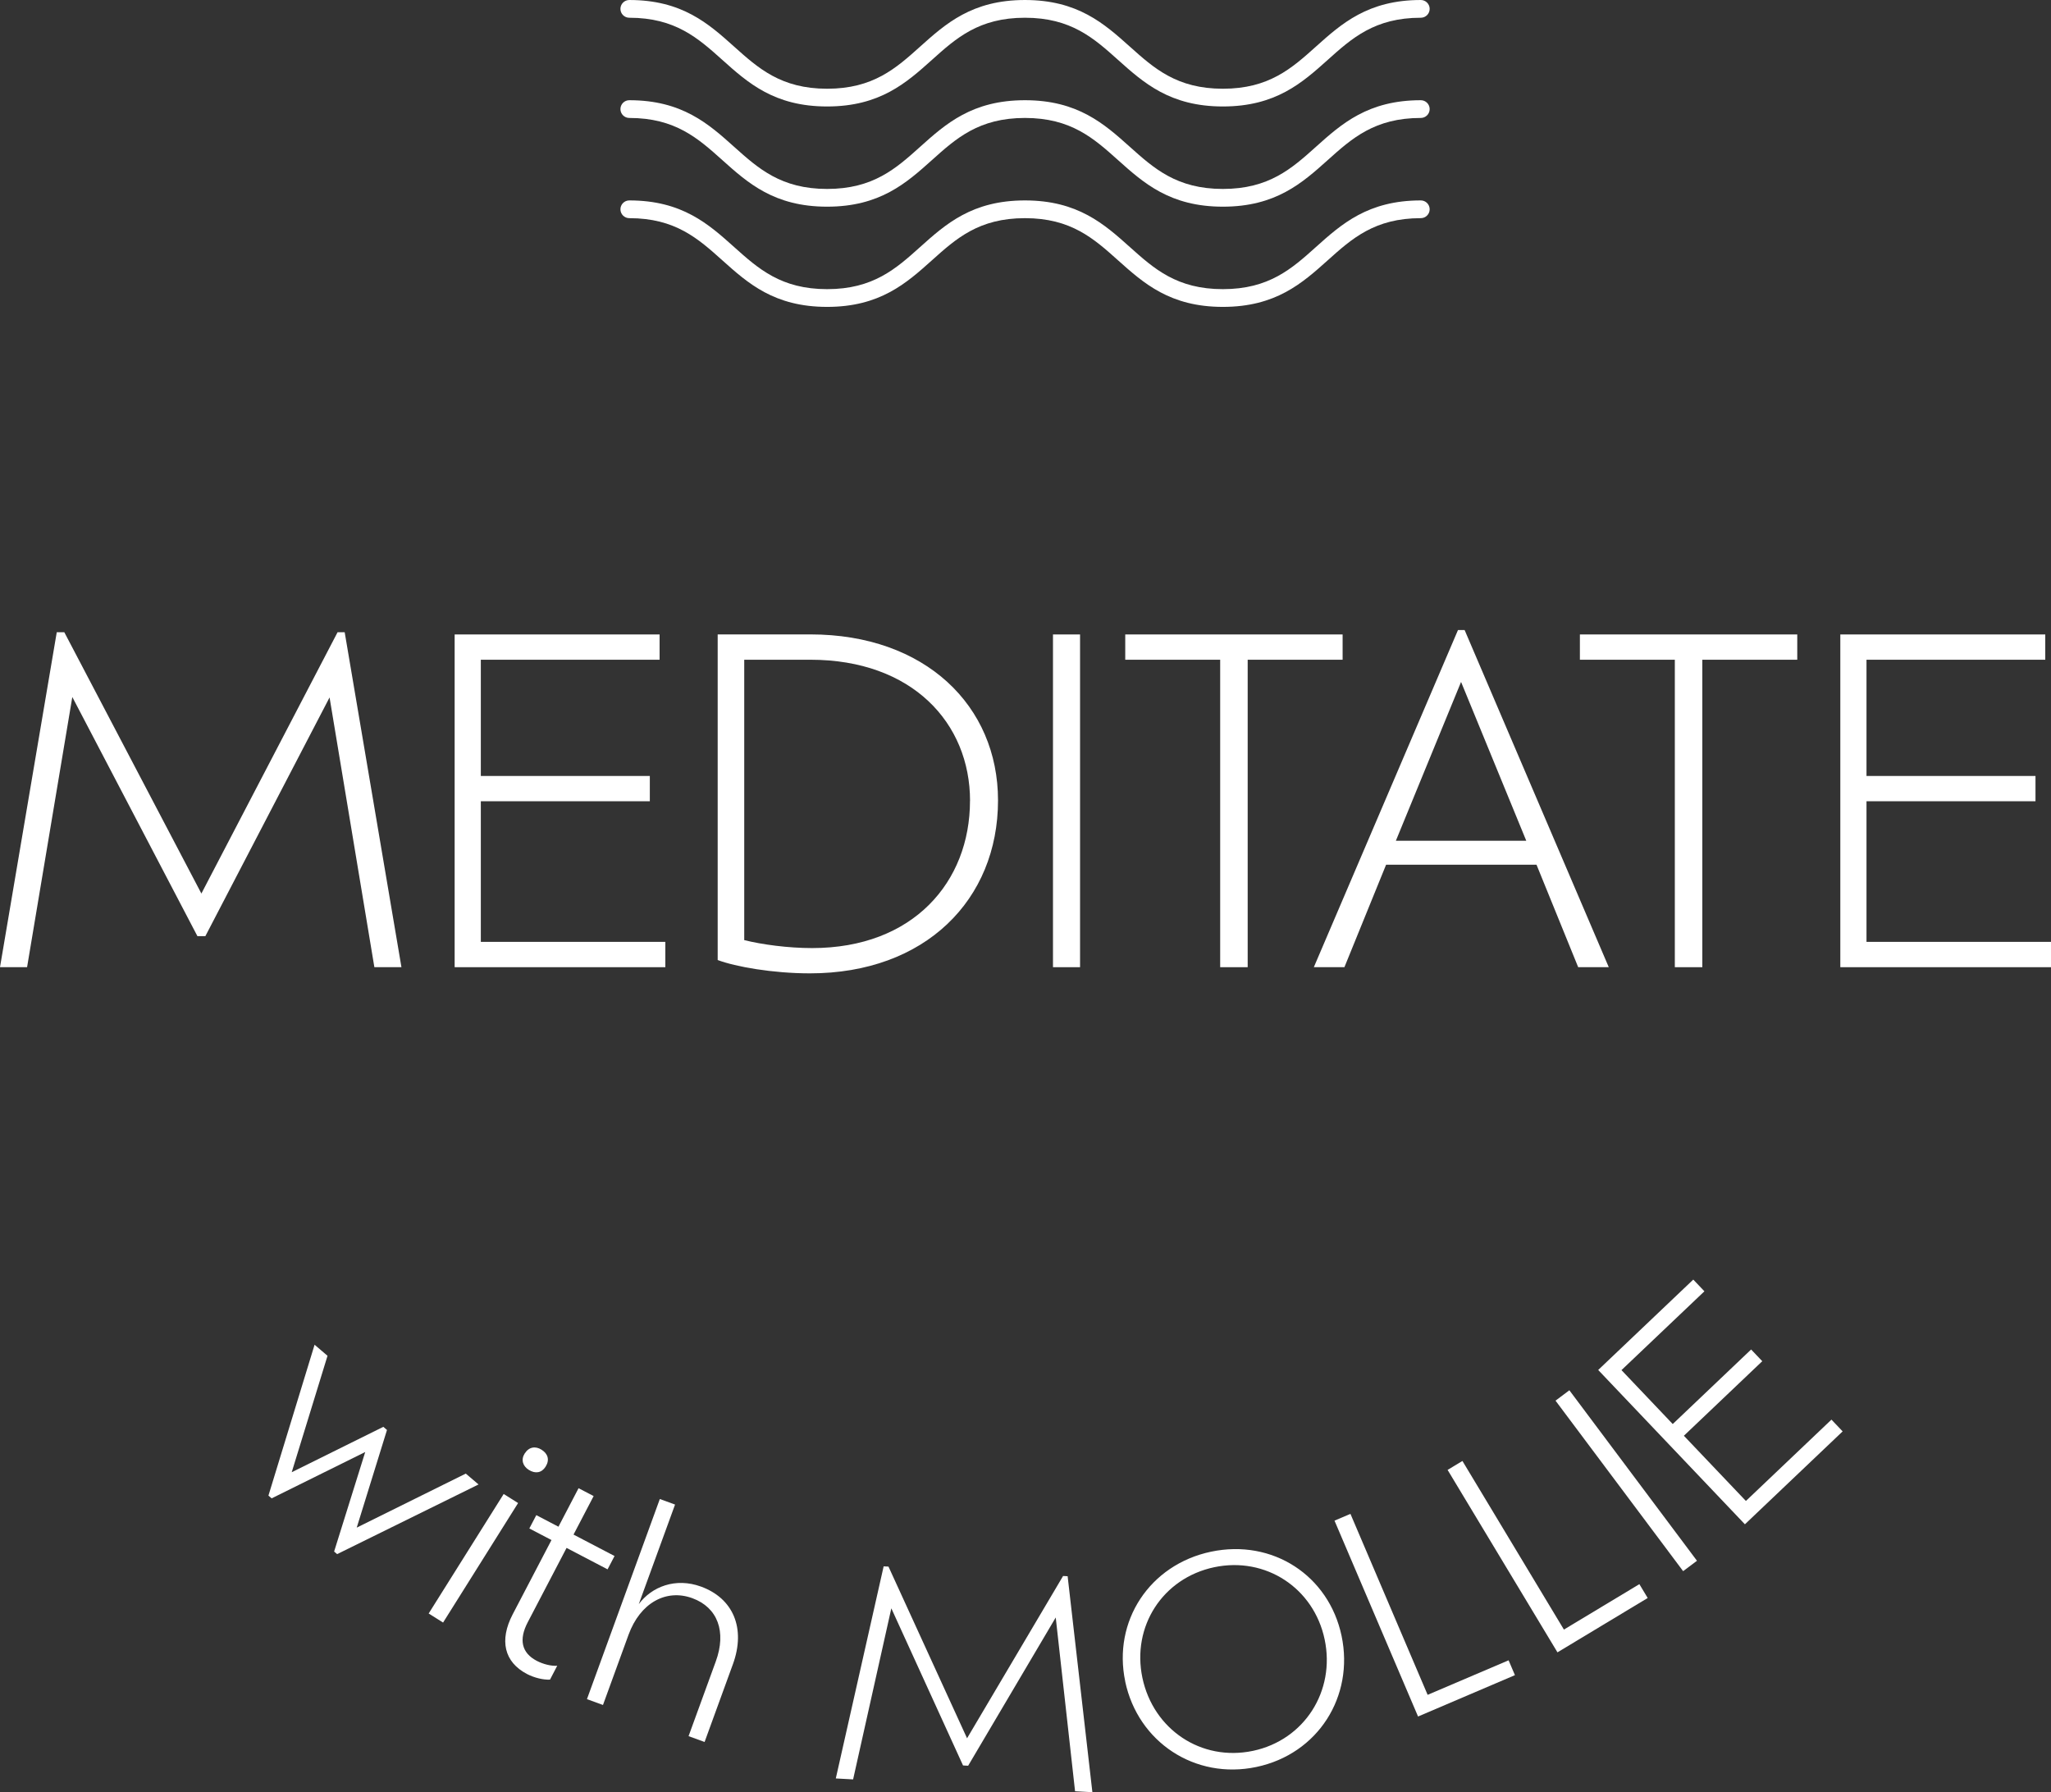
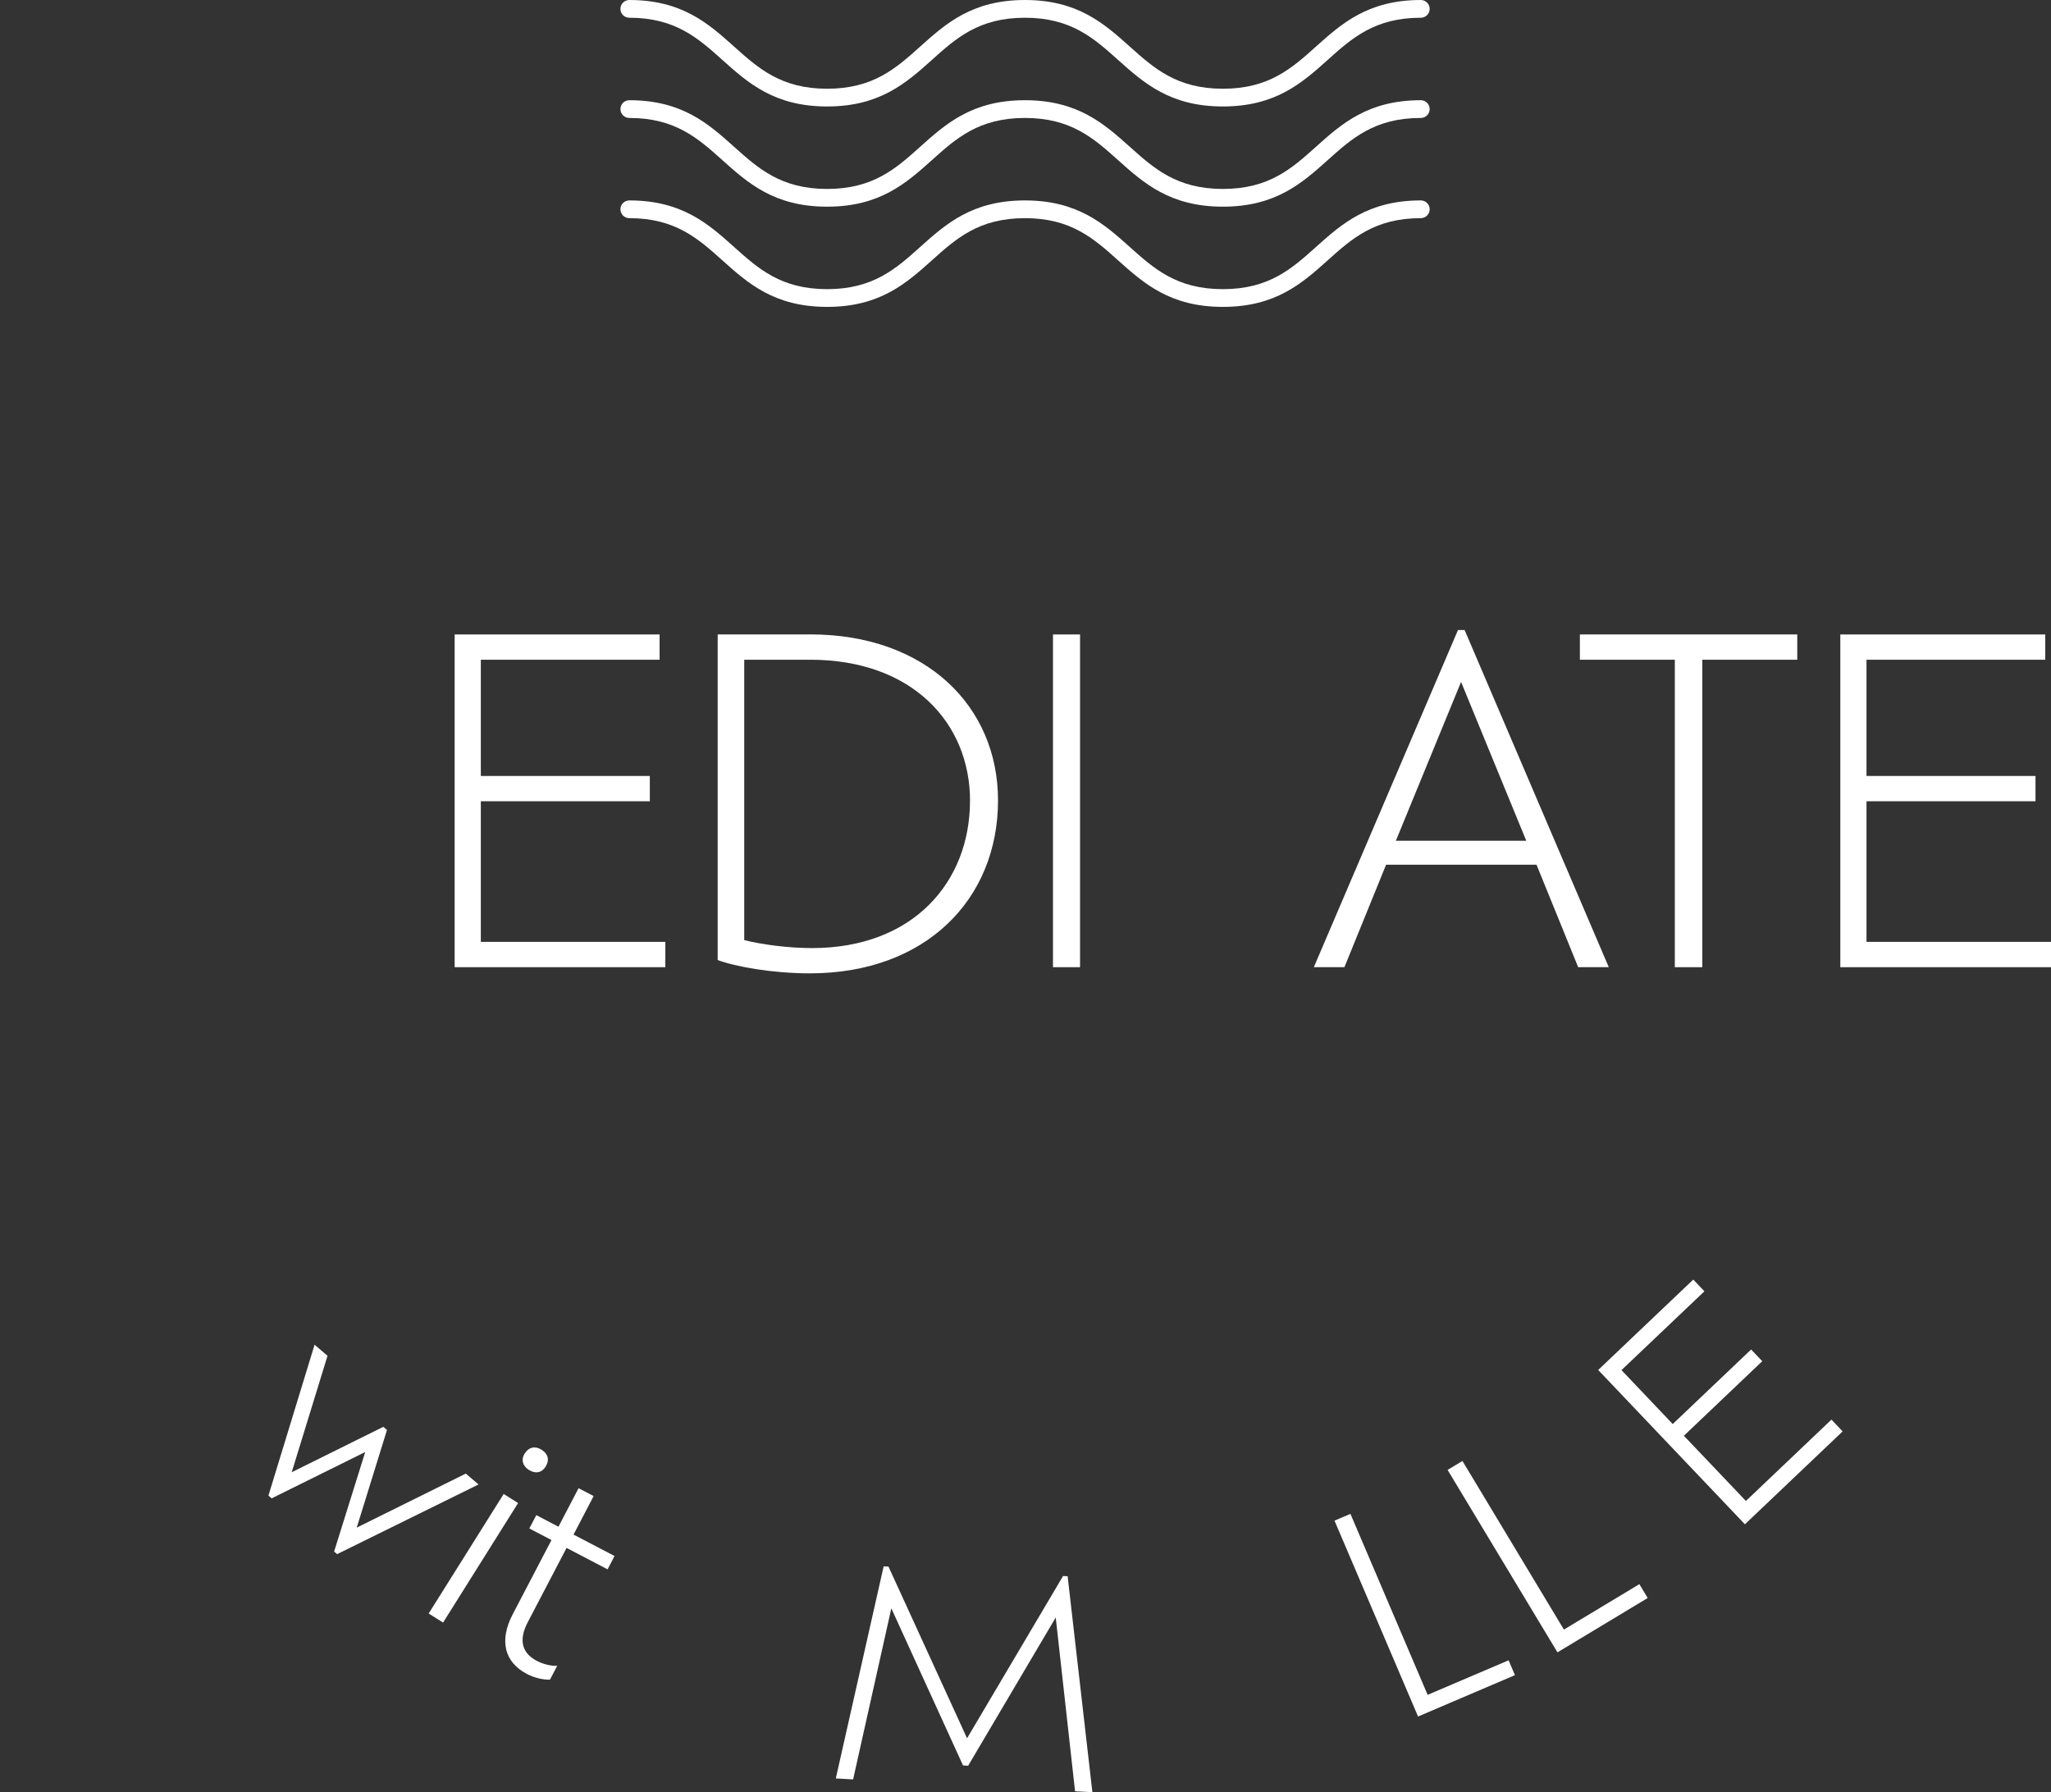
<svg xmlns="http://www.w3.org/2000/svg" id="Layer_2" data-name="Layer 2" viewBox="0 0 432.53 377.92">
  <rect x="0" y="0" width="432.53" height="377.92" fill="#333333" stroke="none" />
  <defs>
    <style>
      .cls-1 {
        fill: #fff;
        stroke-width: 0px;
      }
    </style>
  </defs>
  <g id="Layer_2-2" data-name="Layer 2">
    <g>
      <g>
-         <path class="cls-1" d="M78.95,203.94l-9.45-56.88-26.19,50.33h-1.68l-26.38-50.42-9.54,56.97H0l11.97-70.63h1.59l28.91,55.1,28.72-55.1h1.5l11.97,70.63h-5.71Z" />
        <path class="cls-1" d="M140.31,198.61v5.33h-44.43v-70.16h43.22v5.33h-37.7v24.51h35.64v5.33h-35.64v29.65h38.91Z" />
        <path class="cls-1" d="M210.47,168.76c0,20.95-15.34,36.48-39.66,36.48-7.86,0-15.72-1.4-19.46-2.81v-68.66h19.55c24.23,0,39.57,15.06,39.57,34.99ZM204.57,168.86c0-16.37-12.16-29.75-33.68-29.75h-13.94v59.12c3.74.94,9.26,1.68,14.31,1.68,21.33,0,33.3-13.94,33.3-31.06Z" />
        <path class="cls-1" d="M222.06,133.78h5.71v70.16h-5.71v-70.16Z" />
-         <path class="cls-1" d="M257.32,139.11h-20.02v-5.33h45.84v5.33h-20.02v64.83h-5.8v-64.83Z" />
        <path class="cls-1" d="M324.02,182.33h-31.71l-8.79,21.61h-6.45l30.4-71.09h1.4l30.4,71.09h-6.45l-8.79-21.61ZM308.12,143.79l-13.75,33.49h27.5l-13.75-33.49Z" />
        <path class="cls-1" d="M353.2,139.11h-20.02v-5.33h45.84v5.33h-20.02v64.83h-5.8v-64.83Z" />
        <path class="cls-1" d="M432.53,198.61v5.33h-44.43v-70.16h43.22v5.33h-37.7v24.51h35.64v5.33h-35.64v29.65h38.91Z" />
      </g>
      <g>
        <path class="cls-1" d="M100.92,313.01l-29.82,14.69-.64-.54,6.56-20.99-19.73,9.77-.68-.58,9.73-31.81,2.73,2.33-7.55,24.55,19.32-9.57.77.66-6.38,20.59,23-11.39,2.69,2.29Z" />
        <path class="cls-1" d="M106.22,315.02l3.04,1.91-15.82,25.2-3.04-1.91,15.82-25.2ZM110.65,306.49c.89-1.42,2.28-1.61,3.55-.81,1.37.86,1.75,2.16.86,3.58-.83,1.32-2.17,1.54-3.54.68-1.27-.8-1.7-2.13-.88-3.45Z" />
        <path class="cls-1" d="M119.48,326.39l-8.18,15.66c-1.94,3.71-1.29,6.48,1.89,8.15,1.38.72,3.06,1.13,4.32,1.04l-1.52,2.92c-1.39.08-3.31-.38-4.85-1.18-4.83-2.52-5.87-7.12-3.02-12.59l8.18-15.66-4.67-2.44,1.47-2.81,4.67,2.44,4.24-8.12,3.18,1.66-4.24,8.12,8.65,4.52-1.47,2.81-8.65-4.52Z" />
-         <path class="cls-1" d="M154.55,350.94l-5.96,16.37-3.38-1.23,5.74-15.75c2.3-6.3.39-11.39-4.95-13.34-5.51-2.01-10.99.97-13.45,7.72l-5.39,14.8-3.38-1.23,15.37-42.2,3.21,1.17-7.65,20.99c2.73-3.66,7.73-5.66,13.13-3.69,6.7,2.44,9.52,8.69,6.71,16.4Z" />
        <path class="cls-1" d="M226.72,377.73l-4.08-36.67-18.47,31.26-1.08-.06-15.12-33.13-8.06,36.07-3.65-.2,10.09-44.72,1.02.05,16.57,36.2,20.25-34.22.96.05,5.22,45.54-3.65-.2Z" />
-         <path class="cls-1" d="M237.3,354.56c-2.68-12.71,5.14-24.64,18.08-27.37,13-2.74,24.86,5.03,27.54,17.74,2.69,12.77-4.96,24.91-17.96,27.65-12.95,2.73-24.97-5.25-27.67-18.02ZM279.35,345.68c-2.29-10.84-12.44-17.5-23.28-15.22-10.89,2.3-17.43,12.49-15.15,23.33,2.3,10.89,12.42,17.69,23.32,15.39,10.84-2.29,17.41-12.61,15.11-23.5Z" />
        <path class="cls-1" d="M318.14,350.08l1.34,3.14-20.43,8.72-17.62-41.3,3.36-1.43,16.28,38.16,17.07-7.28Z" />
        <path class="cls-1" d="M345.72,334.03l1.76,2.92-19.03,11.46-23.17-38.47,3.13-1.88,21.4,35.55,15.9-9.57Z" />
-         <path class="cls-1" d="M328.04,295.34l2.92-2.19,26.91,35.95-2.92,2.19-26.91-35.95Z" />
        <path class="cls-1" d="M386.24,299.35l2.35,2.47-20.61,19.59-30.94-32.54,20.05-19.06,2.35,2.47-17.49,16.62,10.81,11.37,16.53-15.72,2.35,2.47-16.53,15.72,13.08,13.75,18.05-17.16Z" />
      </g>
      <g>
        <g>
          <path class="cls-1" d="M257.89,22.45c-11.15,0-16.72-5-22.12-9.83-5.09-4.56-9.9-8.88-19.62-8.88s-14.52,4.31-19.61,8.88c-5.39,4.83-10.96,9.83-22.11,9.83s-16.72-5-22.11-9.83c-5.09-4.56-9.9-8.88-19.61-8.88-1.03,0-1.87-.84-1.87-1.87s.84-1.87,1.87-1.87c11.15,0,16.72,5,22.11,9.83,5.09,4.56,9.9,8.88,19.61,8.88s14.52-4.31,19.61-8.88c5.39-4.83,10.96-9.83,22.11-9.83s16.72,5,22.12,9.83c5.09,4.56,9.9,8.88,19.62,8.88s14.53-4.31,19.62-8.88c5.39-4.83,10.97-9.83,22.12-9.83,1.03,0,1.87.84,1.87,1.87s-.84,1.87-1.87,1.87c-9.72,0-14.53,4.31-19.62,8.88-5.39,4.83-10.97,9.83-22.12,9.83Z" />
          <path class="cls-1" d="M257.89,43.58c-11.15,0-16.72-5-22.12-9.83-5.09-4.56-9.9-8.88-19.62-8.88s-14.52,4.31-19.61,8.88c-5.39,4.83-10.96,9.83-22.11,9.83s-16.72-5-22.11-9.83c-5.09-4.56-9.9-8.88-19.61-8.88-1.03,0-1.87-.84-1.87-1.87s.84-1.87,1.87-1.87c11.15,0,16.72,5,22.11,9.83,5.09,4.56,9.9,8.88,19.61,8.88s14.52-4.31,19.61-8.88c5.39-4.83,10.96-9.83,22.11-9.83s16.72,5,22.12,9.83c5.09,4.56,9.9,8.88,19.62,8.88s14.53-4.31,19.62-8.88c5.39-4.83,10.97-9.83,22.12-9.83,1.03,0,1.87.84,1.87,1.87s-.84,1.87-1.87,1.87c-9.72,0-14.53,4.31-19.62,8.88-5.39,4.83-10.97,9.83-22.12,9.83Z" />
        </g>
        <path class="cls-1" d="M257.89,64.71c-11.15,0-16.72-5-22.12-9.83-5.09-4.56-9.9-8.88-19.62-8.88s-14.52,4.31-19.61,8.88c-5.39,4.83-10.96,9.83-22.11,9.83s-16.72-5-22.11-9.83c-5.09-4.56-9.9-8.88-19.61-8.88-1.03,0-1.87-.84-1.87-1.87s.84-1.87,1.87-1.87c11.15,0,16.72,5,22.11,9.83,5.09,4.56,9.9,8.88,19.61,8.88s14.52-4.31,19.61-8.88c5.39-4.83,10.96-9.83,22.11-9.83s16.72,5,22.12,9.83c5.09,4.56,9.9,8.88,19.62,8.88s14.53-4.31,19.62-8.88c5.39-4.83,10.97-9.83,22.12-9.83,1.03,0,1.87.84,1.87,1.87s-.84,1.87-1.87,1.87c-9.72,0-14.53,4.31-19.62,8.88-5.39,4.83-10.97,9.83-22.12,9.83Z" />
      </g>
    </g>
  </g>
</svg>